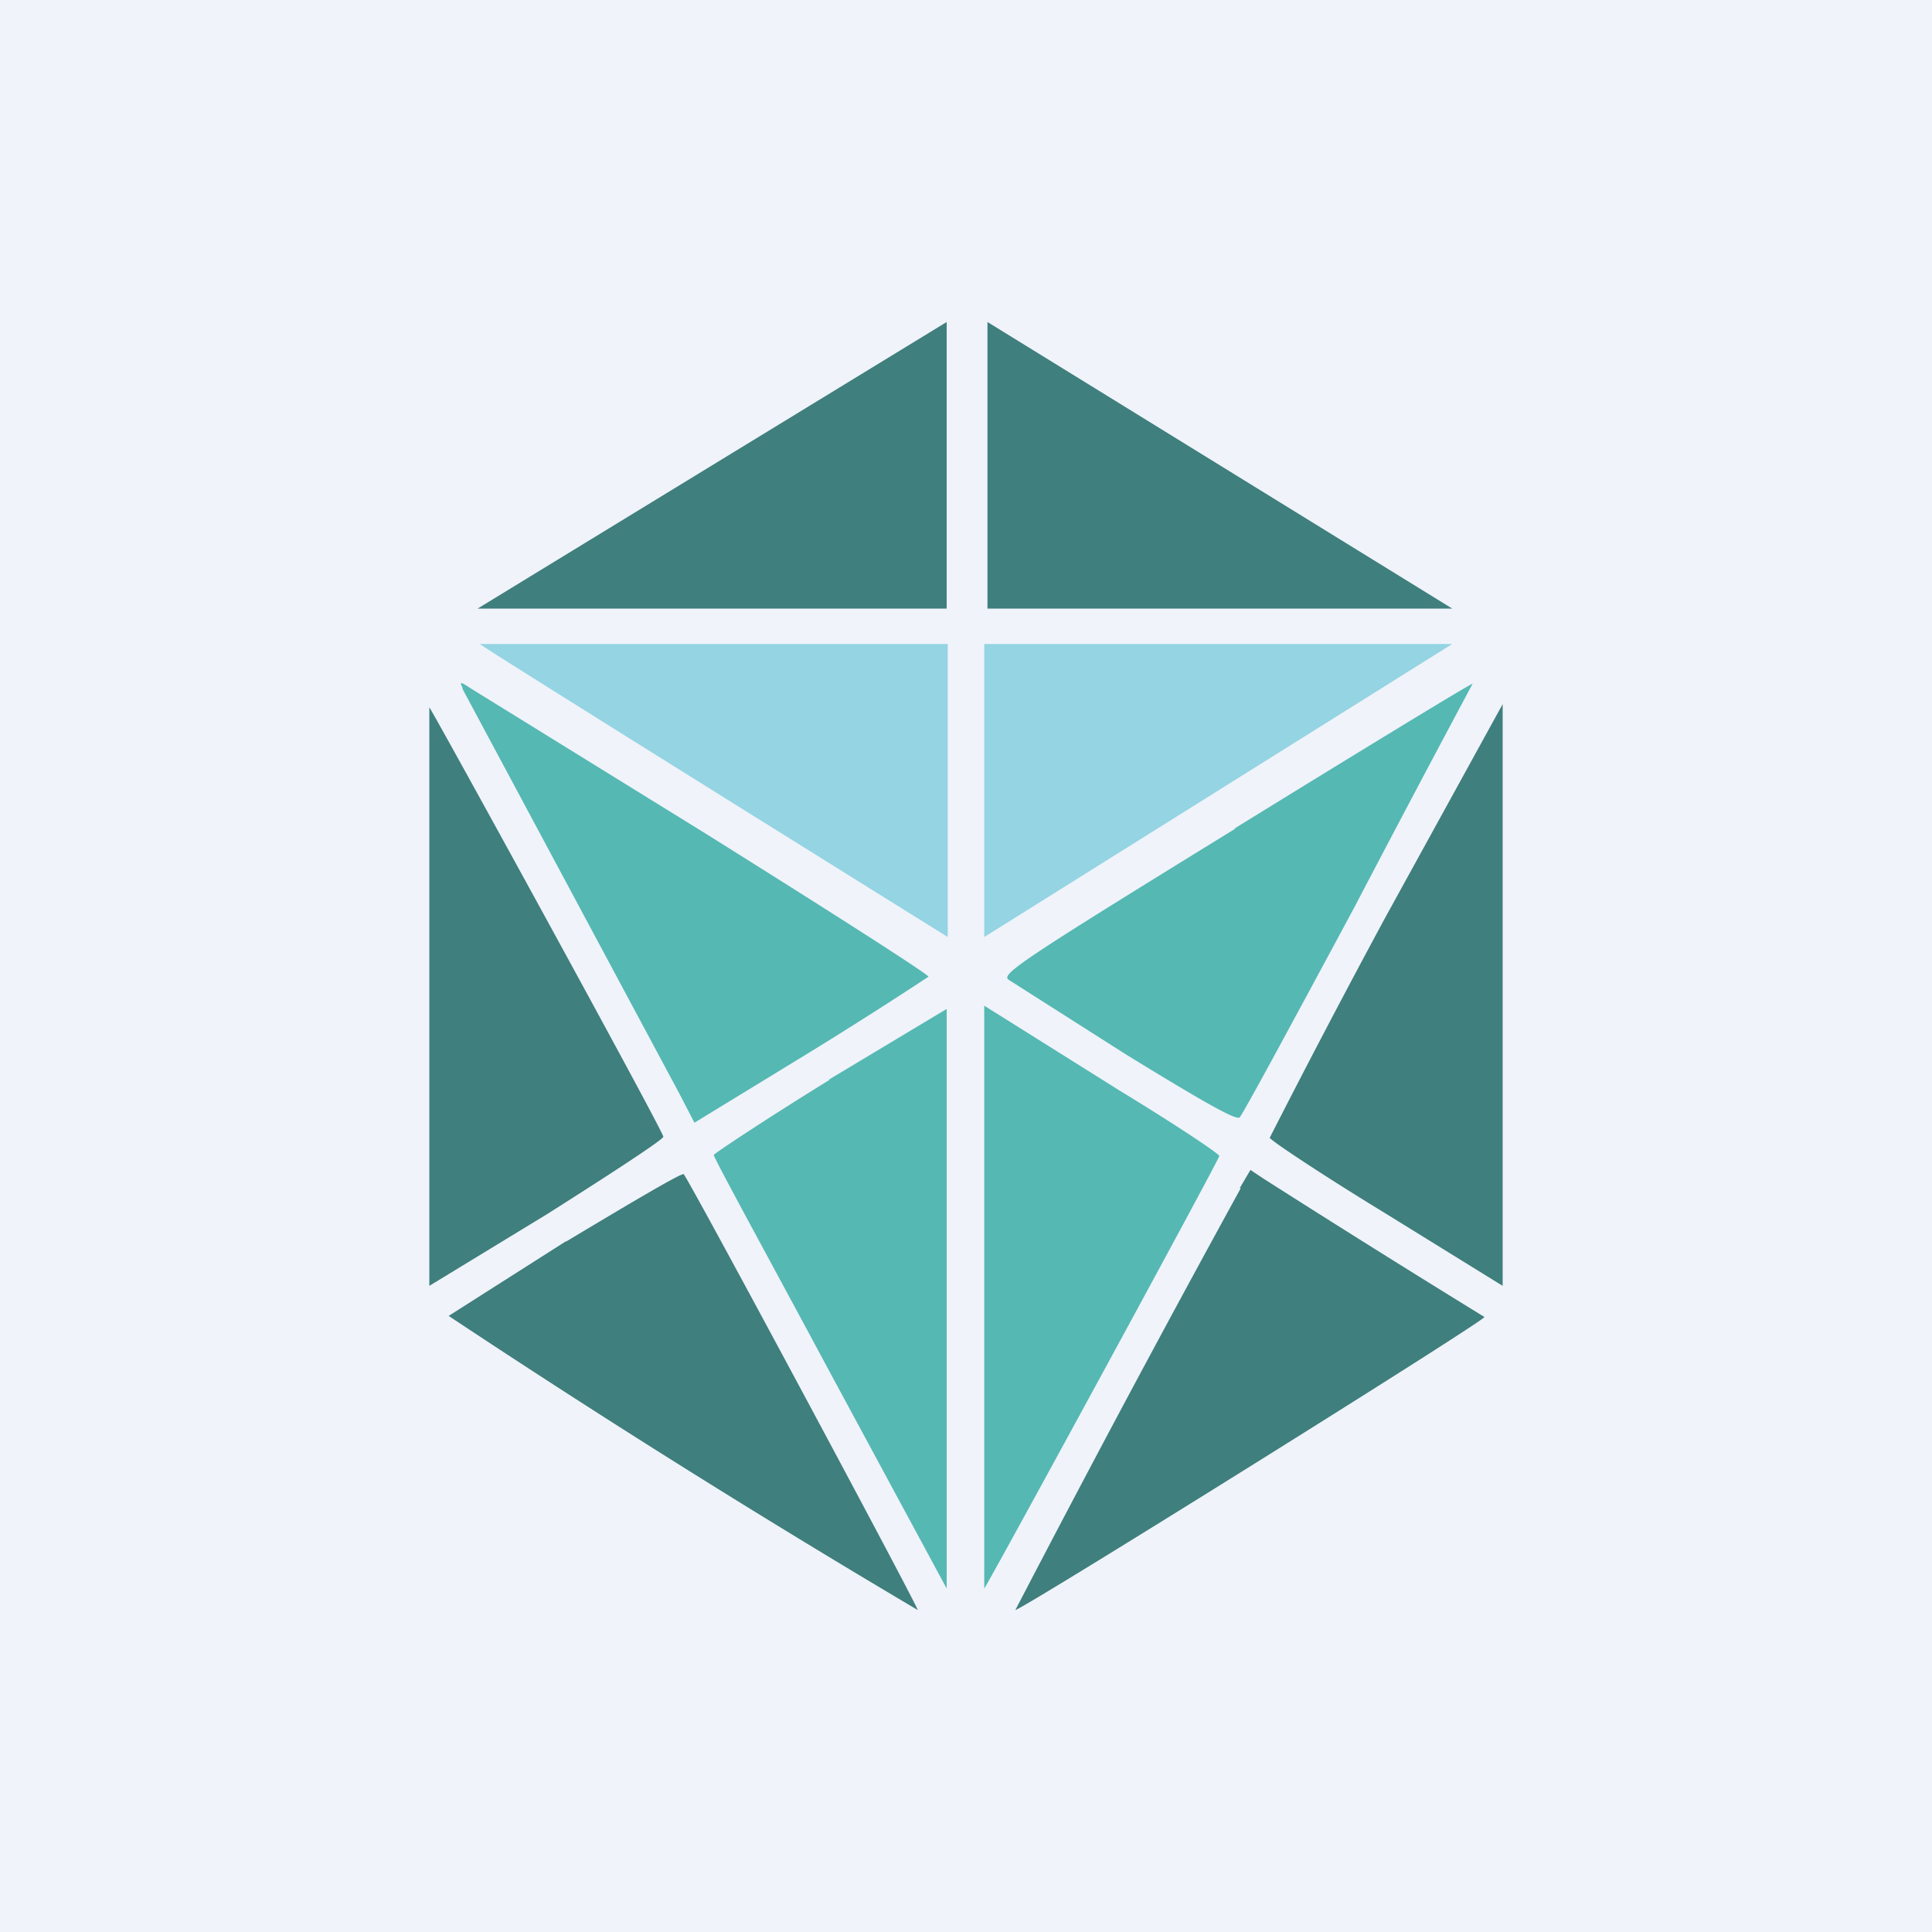
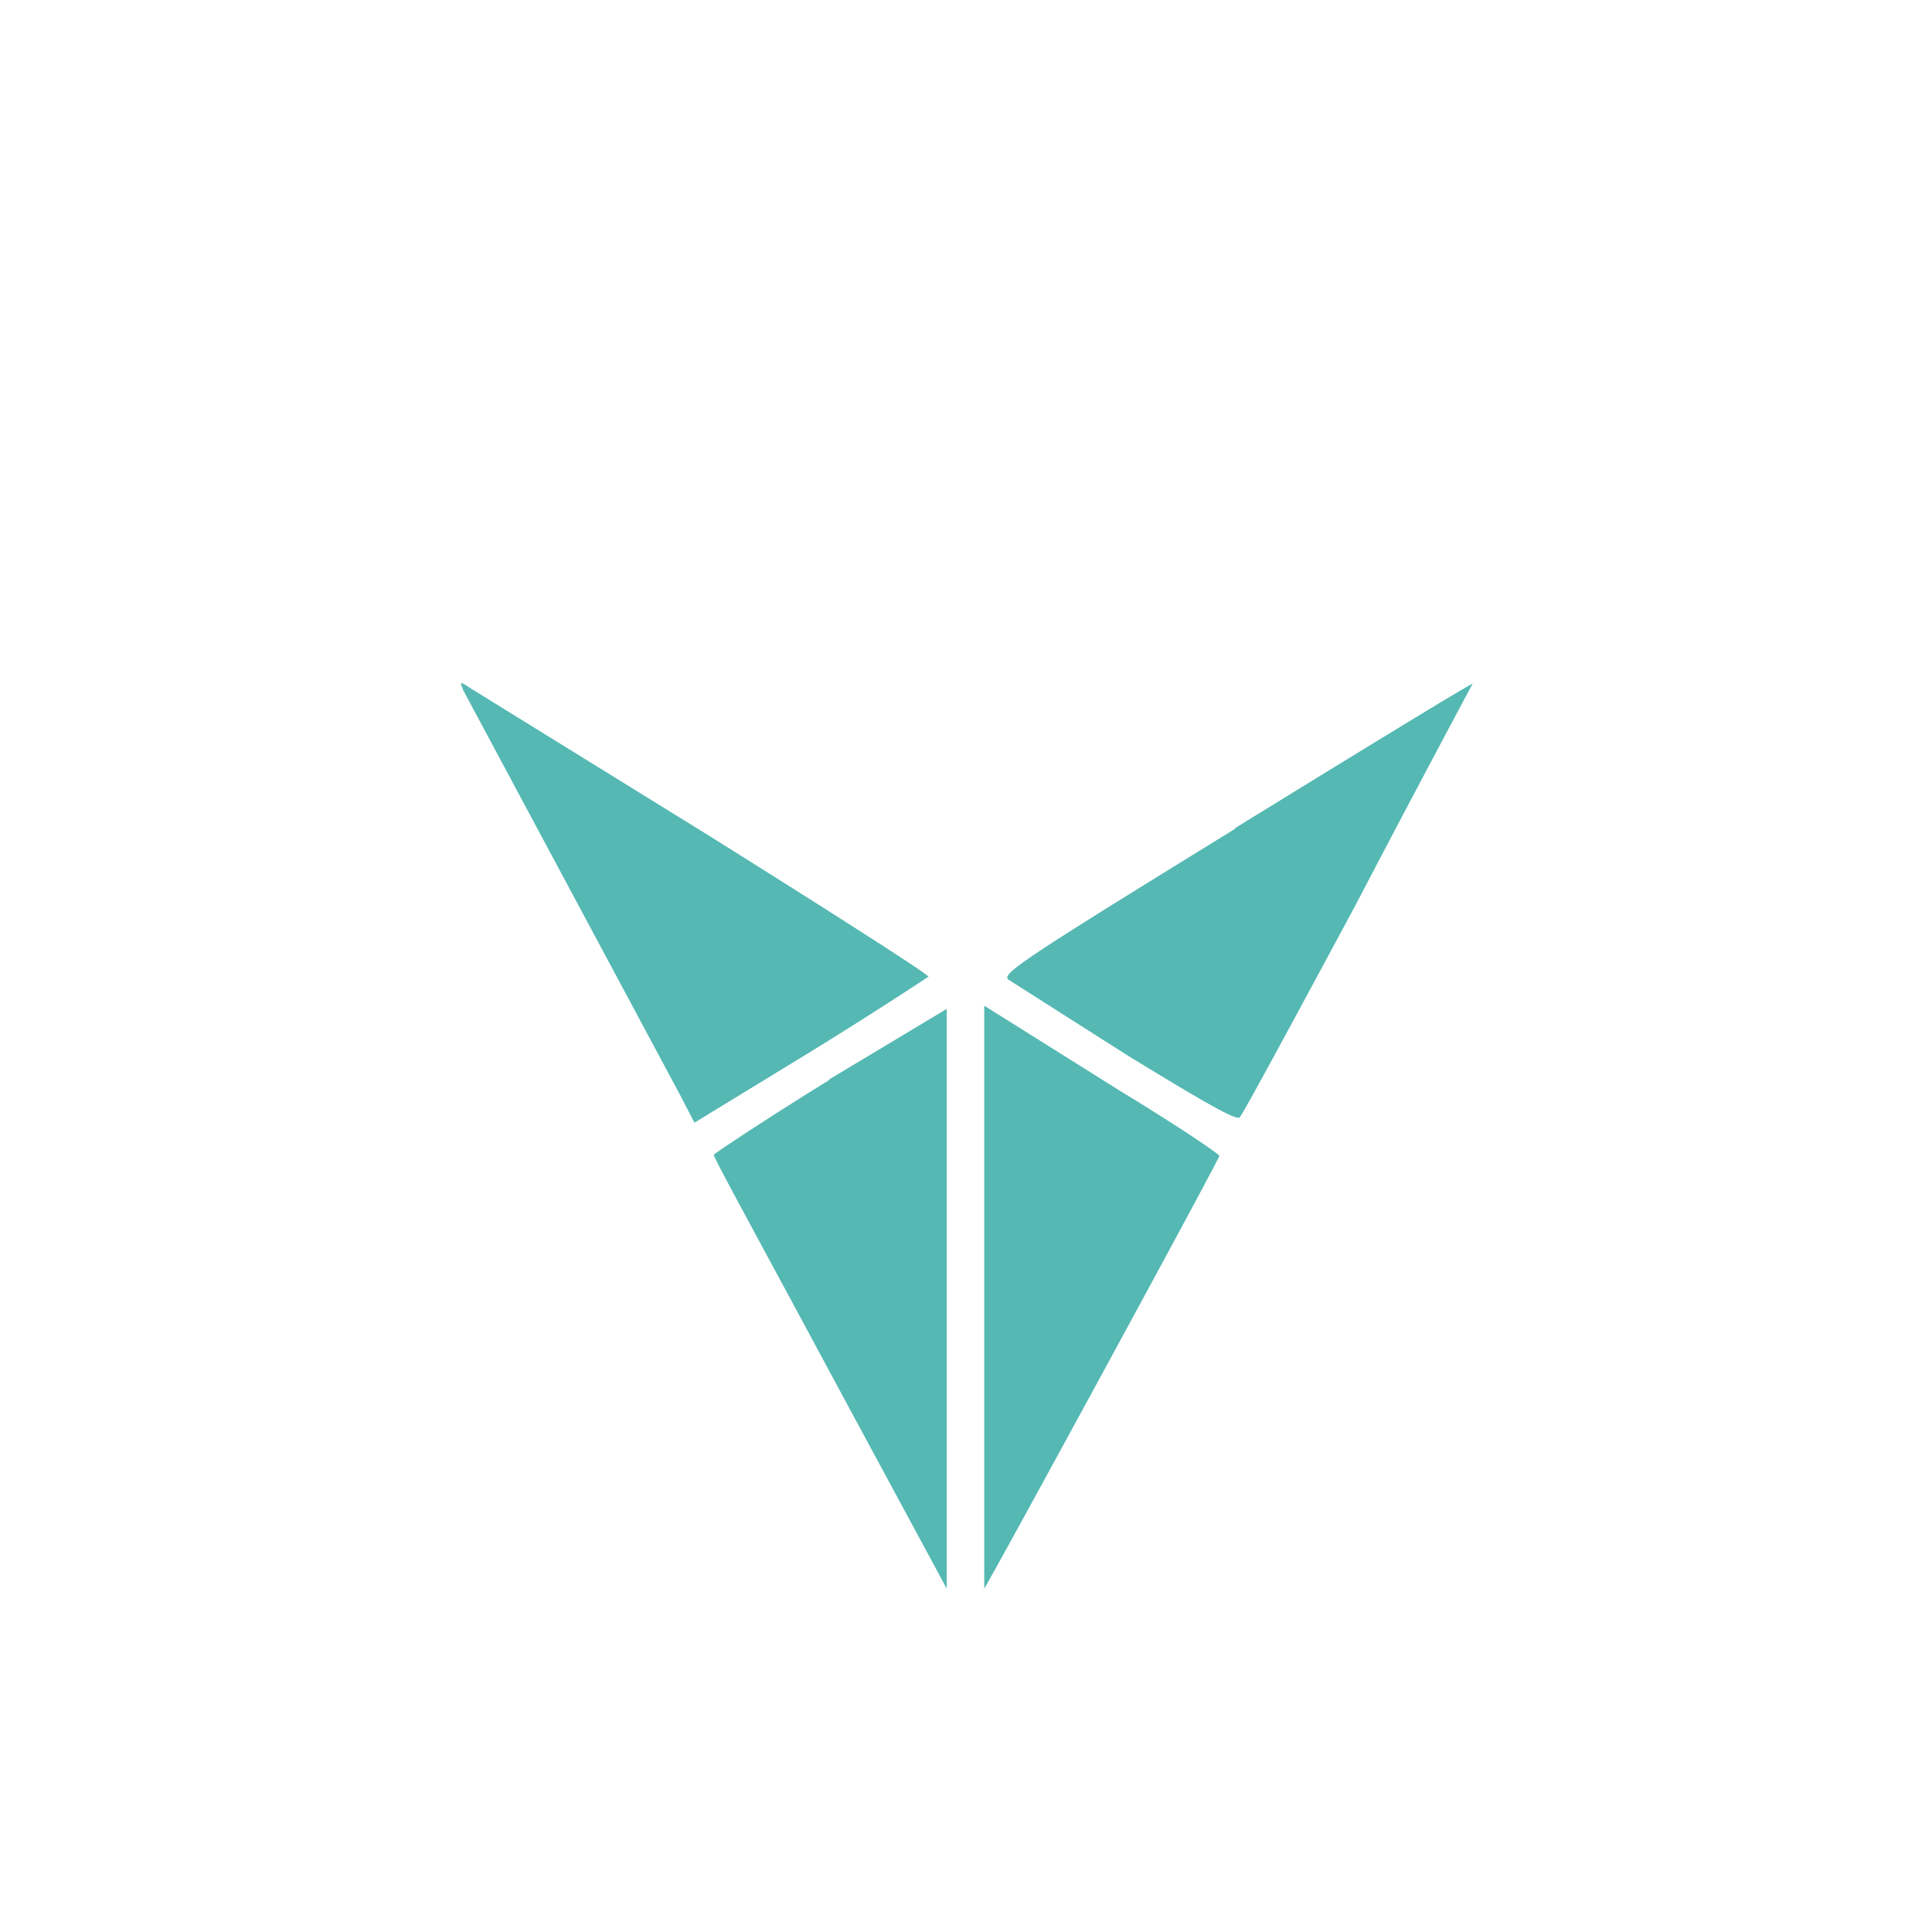
<svg xmlns="http://www.w3.org/2000/svg" width="18" height="18" viewBox="0 0 18 18">
-   <path fill="#F0F3FA" d="M0 0h18v18H0z" />
-   <path d="M4.47 6c.04.04 4.36 2.73 4.36 2.73V6H4.47Zm4.7 2.73L13.53 6H9.17v2.73Z" fill="#94D4E3" />
  <path d="m4.31 6.42 2.02 3.77.14.27 1.08-.66a43 43 0 0 0 1.1-.7c.02-.01-.92-.61-2.07-1.33l-2.2-1.36c-.09-.06-.1-.06-.07 0Zm7.2 1.3C9.48 8.97 9.32 9.08 9.4 9.13l1.1.7c.75.46 1.02.61 1.05.58.03-.03.5-.9 1.07-1.96a262.8 262.8 0 0 1 1.1-2.08c-.02 0-1.02.61-2.22 1.35Zm-3.78 2.34c-.6.37-1.08.69-1.08.7 0 .03.5.94 1.09 2.04l1.08 2V9.4l-1.1.66Zm1.44 4.74c.04-.05 2.18-3.98 2.19-4.03 0-.02-.42-.3-.93-.61l-1.1-.69-.16-.1v5.43Z" fill="#55B8B3" />
-   <path d="M4.45 5.67h4.37V3L4.45 5.67Zm4.75 0h4.33L9.2 3v2.66ZM4 11.98l1.1-.67c.6-.38 1.09-.7 1.08-.72 0-.05-2.14-3.95-2.18-4v5.4Zm8.9-3.42a98.5 98.5 0 0 0-1.07 2.04c0 .02.48.34 1.07.7l1.1.68V6.56l-1.1 2Zm-7.62 3-1.1.7A99.36 99.36 0 0 0 8.55 15c.01-.02-2.13-4.01-2.18-4.06-.01-.02-.5.27-1.1.63Zm6.28-.49A196.58 196.58 0 0 0 9.46 15c.06 0 4.4-2.71 4.37-2.73a149.31 149.31 0 0 1-2.06-1.29l-.12-.08-.1.17Z" fill="#3F7F7D" />
</svg>